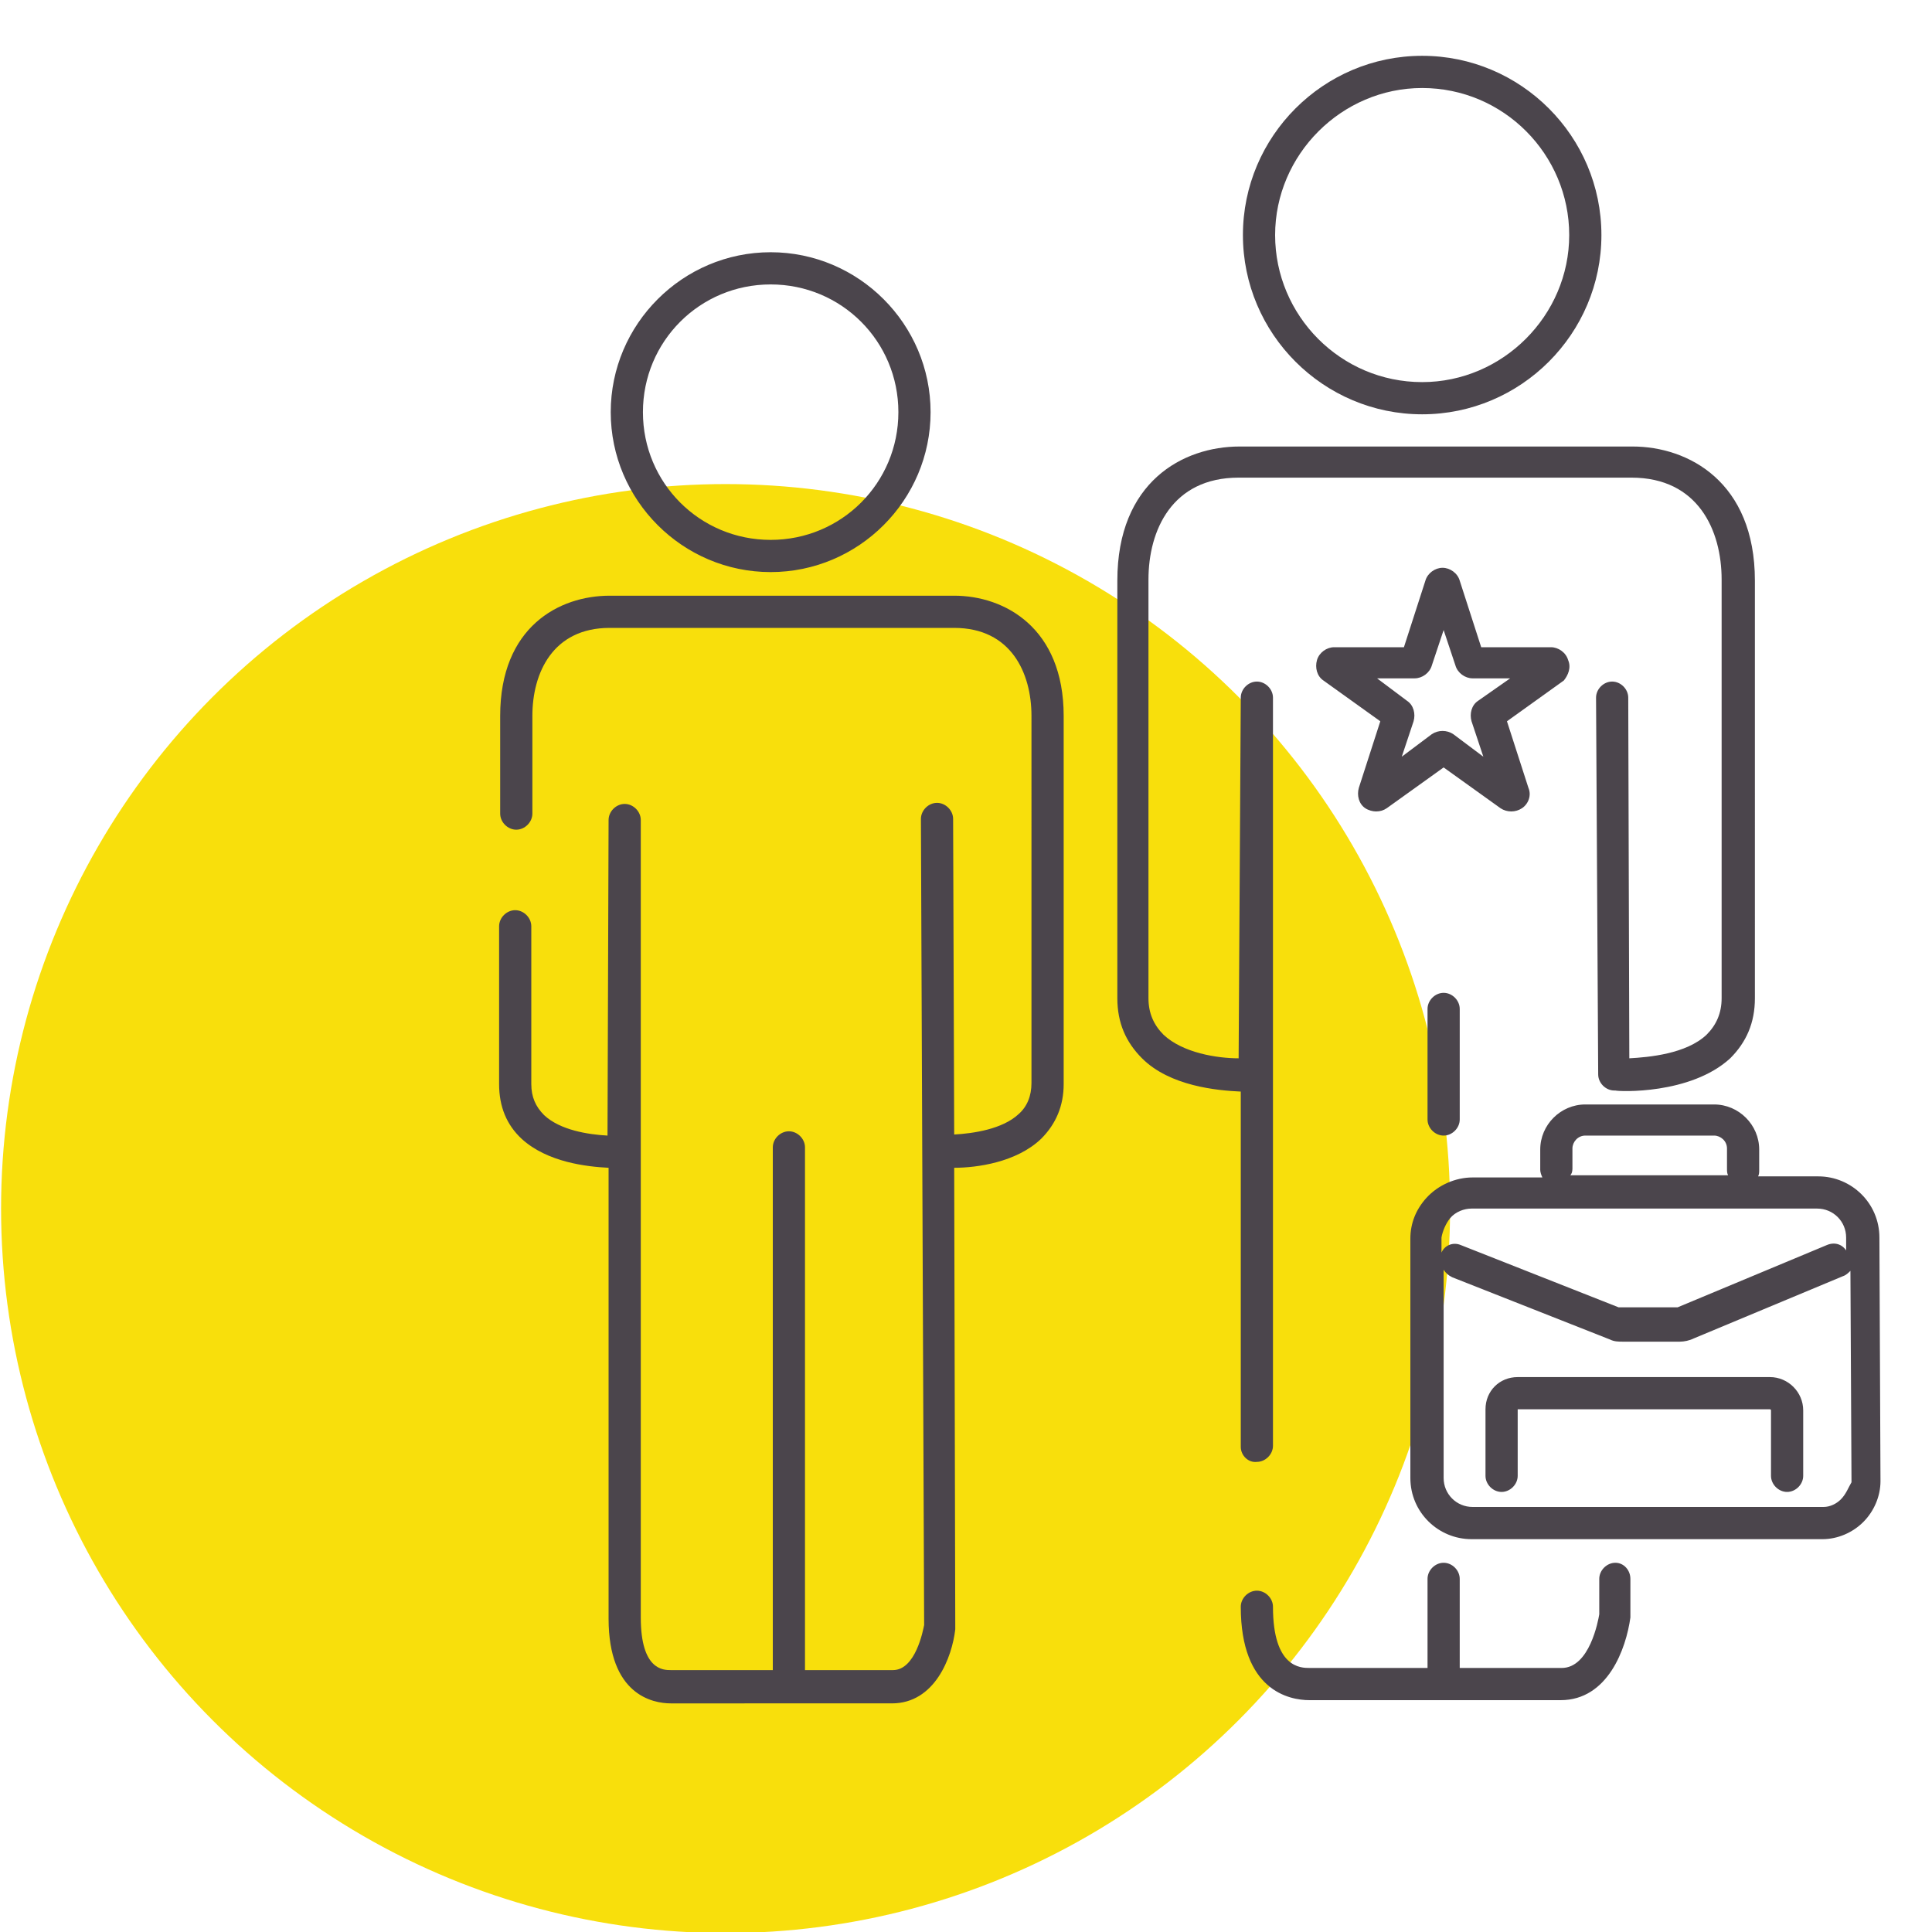
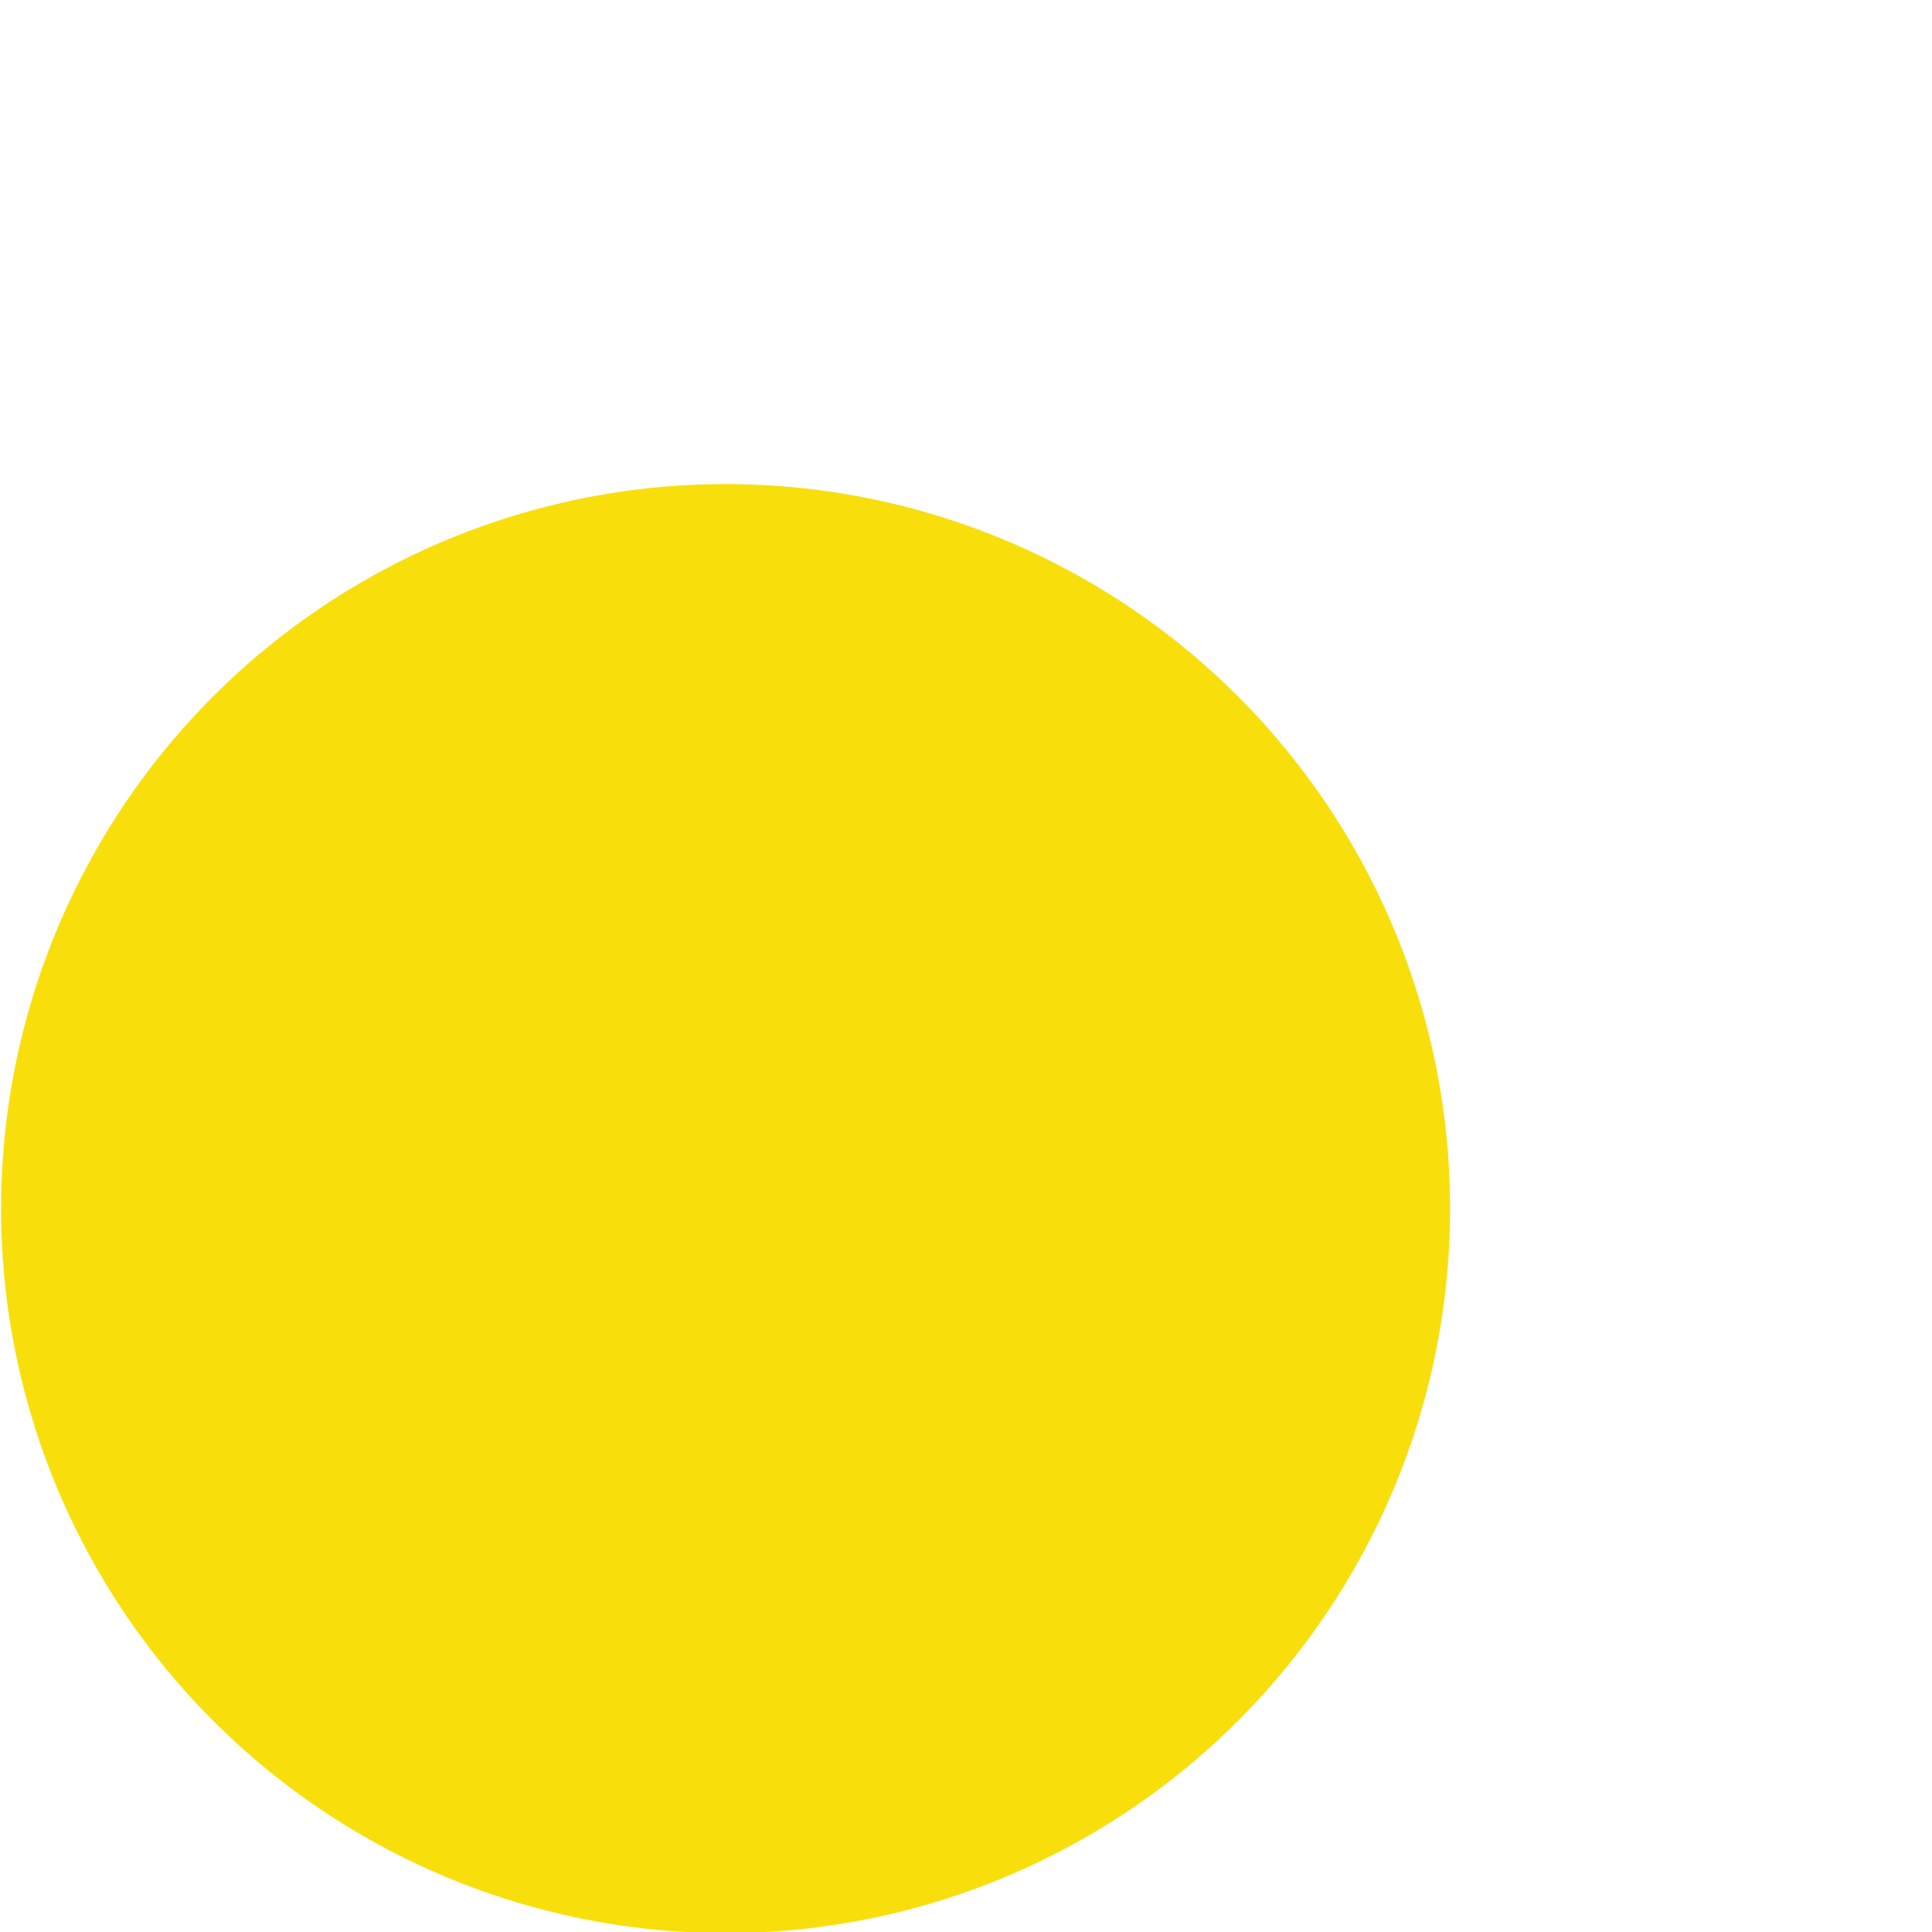
<svg xmlns="http://www.w3.org/2000/svg" version="1.1" id="Layer_1" x="0px" y="0px" viewBox="0 0 180 180" style="enable-background:new 0 0 180 180;" xml:space="preserve">
  <style type="text/css">
	.st0{fill:#F8DF0C;}
	.st1{fill:#4B454C;}
</style>
  <circle id="icon-bg" class="st0" cx="67.6" cy="112.6" r="67.5" />
-   <path id="icon" class="st1" d="M132.5,38.6c9.2,0,16.7-7.5,16.7-16.7s-7.5-16.7-16.7-16.7s-16.7,7.5-16.7,16.7  S123.3,38.6,132.5,38.6z M132.5,8.2c7.6,0,13.7,6.2,13.7,13.7s-6.2,13.7-13.7,13.7c-7.6,0-13.7-6.2-13.7-13.7S125,8.2,132.5,8.2z   M151.9,147.1l0,3.4c0,0.1,0,0.1,0,0.2c-0.4,2.9-2.1,7.7-6.5,7.7h-11H122c-1.9,0-6.4-0.9-6.4-8.7c0-0.8,0.7-1.5,1.5-1.5  s1.5,0.7,1.5,1.5c0,5.7,2.6,5.7,3.4,5.7h11v-8.3c0-0.8,0.7-1.5,1.5-1.5s1.5,0.7,1.5,1.5v8.3h9.5c2.6,0,3.4-4.4,3.5-5l0-3.3  c0-0.8,0.7-1.5,1.5-1.5c0,0,0,0,0,0C151.3,145.6,151.9,146.3,151.9,147.1z M134.5,92.5c0.8,0,1.5,0.7,1.5,1.5v10.3  c0,0.8-0.7,1.5-1.5,1.5s-1.5-0.7-1.5-1.5V94C133,93.2,133.7,92.5,134.5,92.5z M115.6,134.8l0-33.1c-2.2-0.1-6.6-0.5-9.2-3.1  c-1.5-1.5-2.3-3.3-2.3-5.6V54.1c0-9.2,6.1-12.5,11.4-12.5l9.4,0c8.2,0,19.5,0,27.2,0c5.2,0,11.4,3.3,11.4,12.5V93  c0,2.3-0.8,4.1-2.3,5.6c-3.7,3.4-10.4,3.1-10.7,3c0,0,0,0,0,0c0,0,0,0-0.1,0c0,0,0,0,0,0c-0.8,0-1.5-0.7-1.5-1.5L148.7,65  c0-0.8,0.7-1.5,1.5-1.5c0,0,0,0,0,0c0.8,0,1.5,0.7,1.5,1.5l0.1,33.6c1.8-0.1,5.3-0.4,7.2-2.2c0.9-0.9,1.4-2,1.4-3.4V54  c0-4.6-2.2-9.5-8.4-9.5c-7.7,0-19,0-27.2,0l-9.4,0c-6.2,0-8.4,4.9-8.4,9.5V93c0,1.4,0.5,2.5,1.4,3.4c1.8,1.7,5,2.2,7,2.2l0.2-33.6  c0-0.8,0.7-1.5,1.5-1.5c0,0,0,0,0,0c0.8,0,1.5,0.7,1.5,1.5l0,69.7c0,0.8-0.7,1.5-1.5,1.5C116.3,136.3,115.6,135.6,115.6,134.8z   M71.8,53.3c8.2,0,14.9-6.7,14.9-14.9S80,23.5,71.8,23.5s-14.9,6.7-14.9,14.9S63.6,53.3,71.8,53.3z M71.8,26.5  c6.6,0,11.9,5.3,11.9,11.9s-5.3,11.9-11.9,11.9S59.9,45,59.9,38.4S65.2,26.5,71.8,26.5z M99.1,66.7V101c0,2-0.7,3.7-2.1,5.1  c-2.3,2.2-6,2.7-8.1,2.7l0.1,42.8c0,0.1,0,0.1,0,0.2c-0.3,2.6-1.9,6.9-5.9,6.9H62.5c-1.7,0-5.8-0.8-5.8-7.9l0-3.2c0-7,0-23.7,0-38.8  c-2-0.1-5.7-0.5-8.1-2.7c-1.4-1.3-2.1-3-2.1-5.1V86.3c0-0.8,0.7-1.5,1.5-1.5s1.5,0.7,1.5,1.5V101c0,1.2,0.4,2.1,1.2,2.9  c1.5,1.4,4.1,1.8,5.9,1.9l0.1-29.4c0-0.8,0.7-1.5,1.5-1.5c0,0,0,0,0,0c0.8,0,1.5,0.7,1.5,1.5v30.7c0,15.5,0,33.2,0,40.4l0,3.2  c0,4.9,2.1,4.9,2.8,4.9H72v-48.7c0-0.8,0.7-1.5,1.5-1.5s1.5,0.7,1.5,1.5v48.7h8.2c2.1,0,2.8-3.7,2.9-4.2l-0.3-75.1  c0-0.8,0.7-1.5,1.5-1.5c0,0,0,0,0,0c0.8,0,1.5,0.7,1.5,1.5l0.1,29.4c1.8-0.1,4.5-0.5,6-1.9c0.8-0.7,1.2-1.7,1.2-2.9V66.7  c0-4-1.9-8.2-7.2-8.2c-6.9,0-17,0-24.2,0l-7.9,0c-5.3,0-7.2,4.2-7.2,8.2v9.1c0,0.8-0.7,1.5-1.5,1.5s-1.5-0.7-1.5-1.5v-9.1  c0-8.3,5.5-11.2,10.2-11.2l7.9,0c7.2,0,17.4,0,24.2,0C93.6,55.5,99.1,58.5,99.1,66.7z M146.1,61.5c-0.2-0.7-0.9-1.2-1.6-1.2H138  l-2-6.2c-0.2-0.7-0.9-1.2-1.6-1.2c-0.7,0-1.4,0.5-1.6,1.2l-2,6.2h-6.5c-0.7,0-1.4,0.5-1.6,1.2c-0.2,0.7,0,1.5,0.6,1.9l5.3,3.8  l-2,6.2c-0.2,0.7,0,1.5,0.6,1.9c0.3,0.2,0.7,0.3,1,0.3c0.4,0,0.7-0.1,1-0.3l5.3-3.8l5.3,3.8c0.6,0.4,1.4,0.4,2,0s0.9-1.2,0.6-1.9  l-2-6.2l5.3-3.8C146.1,62.9,146.4,62.2,146.1,61.5z M137.7,65.3c-0.6,0.4-0.8,1.2-0.6,1.9l1.1,3.3l-2.8-2.1c-0.6-0.4-1.4-0.4-2,0  l-2.8,2.1l1.1-3.3c0.2-0.7,0-1.5-0.6-1.9l-2.8-2.1h3.5c0.7,0,1.4-0.5,1.6-1.2l1.1-3.3l1.1,3.3c0.2,0.7,0.9,1.2,1.6,1.2h3.5  L137.7,65.3z M175.1,115.3c0-3.2-2.6-5.7-5.7-5.7h-5.6c0.1-0.2,0.1-0.4,0.1-0.6v-1.9c0-2.3-1.9-4.2-4.2-4.2h-12  c-2.3,0-4.2,1.9-4.2,4.2v1.9c0,0.2,0.1,0.5,0.2,0.7h-6.5c-1.6,0-3.2,0.7-4.3,1.9c0,0,0,0,0,0c-1,1.1-1.5,2.4-1.5,3.8v22.3  c0,3.2,2.6,5.7,5.7,5.7h32.7c1.4,0,2.8-0.6,3.8-1.6c1-1,1.6-2.4,1.6-3.8L175.1,115.3z M146.5,108.9v-1.9c0-0.6,0.5-1.2,1.2-1.2h12  c0.6,0,1.2,0.5,1.2,1.2v1.9c0,0.2,0,0.4,0.1,0.6h-14.7C146.4,109.4,146.5,109.2,146.5,108.9z M135.1,113.5c0.5-0.6,1.3-0.9,2-0.9  h32.2c1.5,0,2.7,1.2,2.7,2.7l0,1.2c-0.4-0.6-1.1-0.8-1.8-0.5l-13.9,5.8c0,0-0.1,0-0.1,0h-5.3c0,0-0.1,0-0.1,0l-14.7-5.8  c-0.7-0.3-1.5,0-1.8,0.7v-1.4C134.4,114.7,134.7,114,135.1,113.5z M171.5,139.7c-0.4,0.4-1,0.7-1.6,0.7h-32.7  c-1.5,0-2.7-1.2-2.7-2.7v-19.4c0.2,0.3,0.4,0.5,0.8,0.7l14.7,5.8c0.4,0.2,0.8,0.2,1.2,0.2h5.3c0.4,0,0.9-0.1,1.3-0.3l13.9-5.8  c0.3-0.1,0.5-0.3,0.7-0.5l0.1,19.7C172.2,138.6,172,139.2,171.5,139.7z M168,131.4v6.1c0,0.8-0.7,1.5-1.5,1.5s-1.5-0.7-1.5-1.5v-6.1  c0,0,0-0.1-0.1-0.1h-23.5l0,6.2c0,0.8-0.7,1.5-1.5,1.5s-1.5-0.7-1.5-1.5v-6.2c0-1.7,1.3-3,3-3h23.5C166.6,128.3,168,129.7,168,131.4  z" />
</svg>